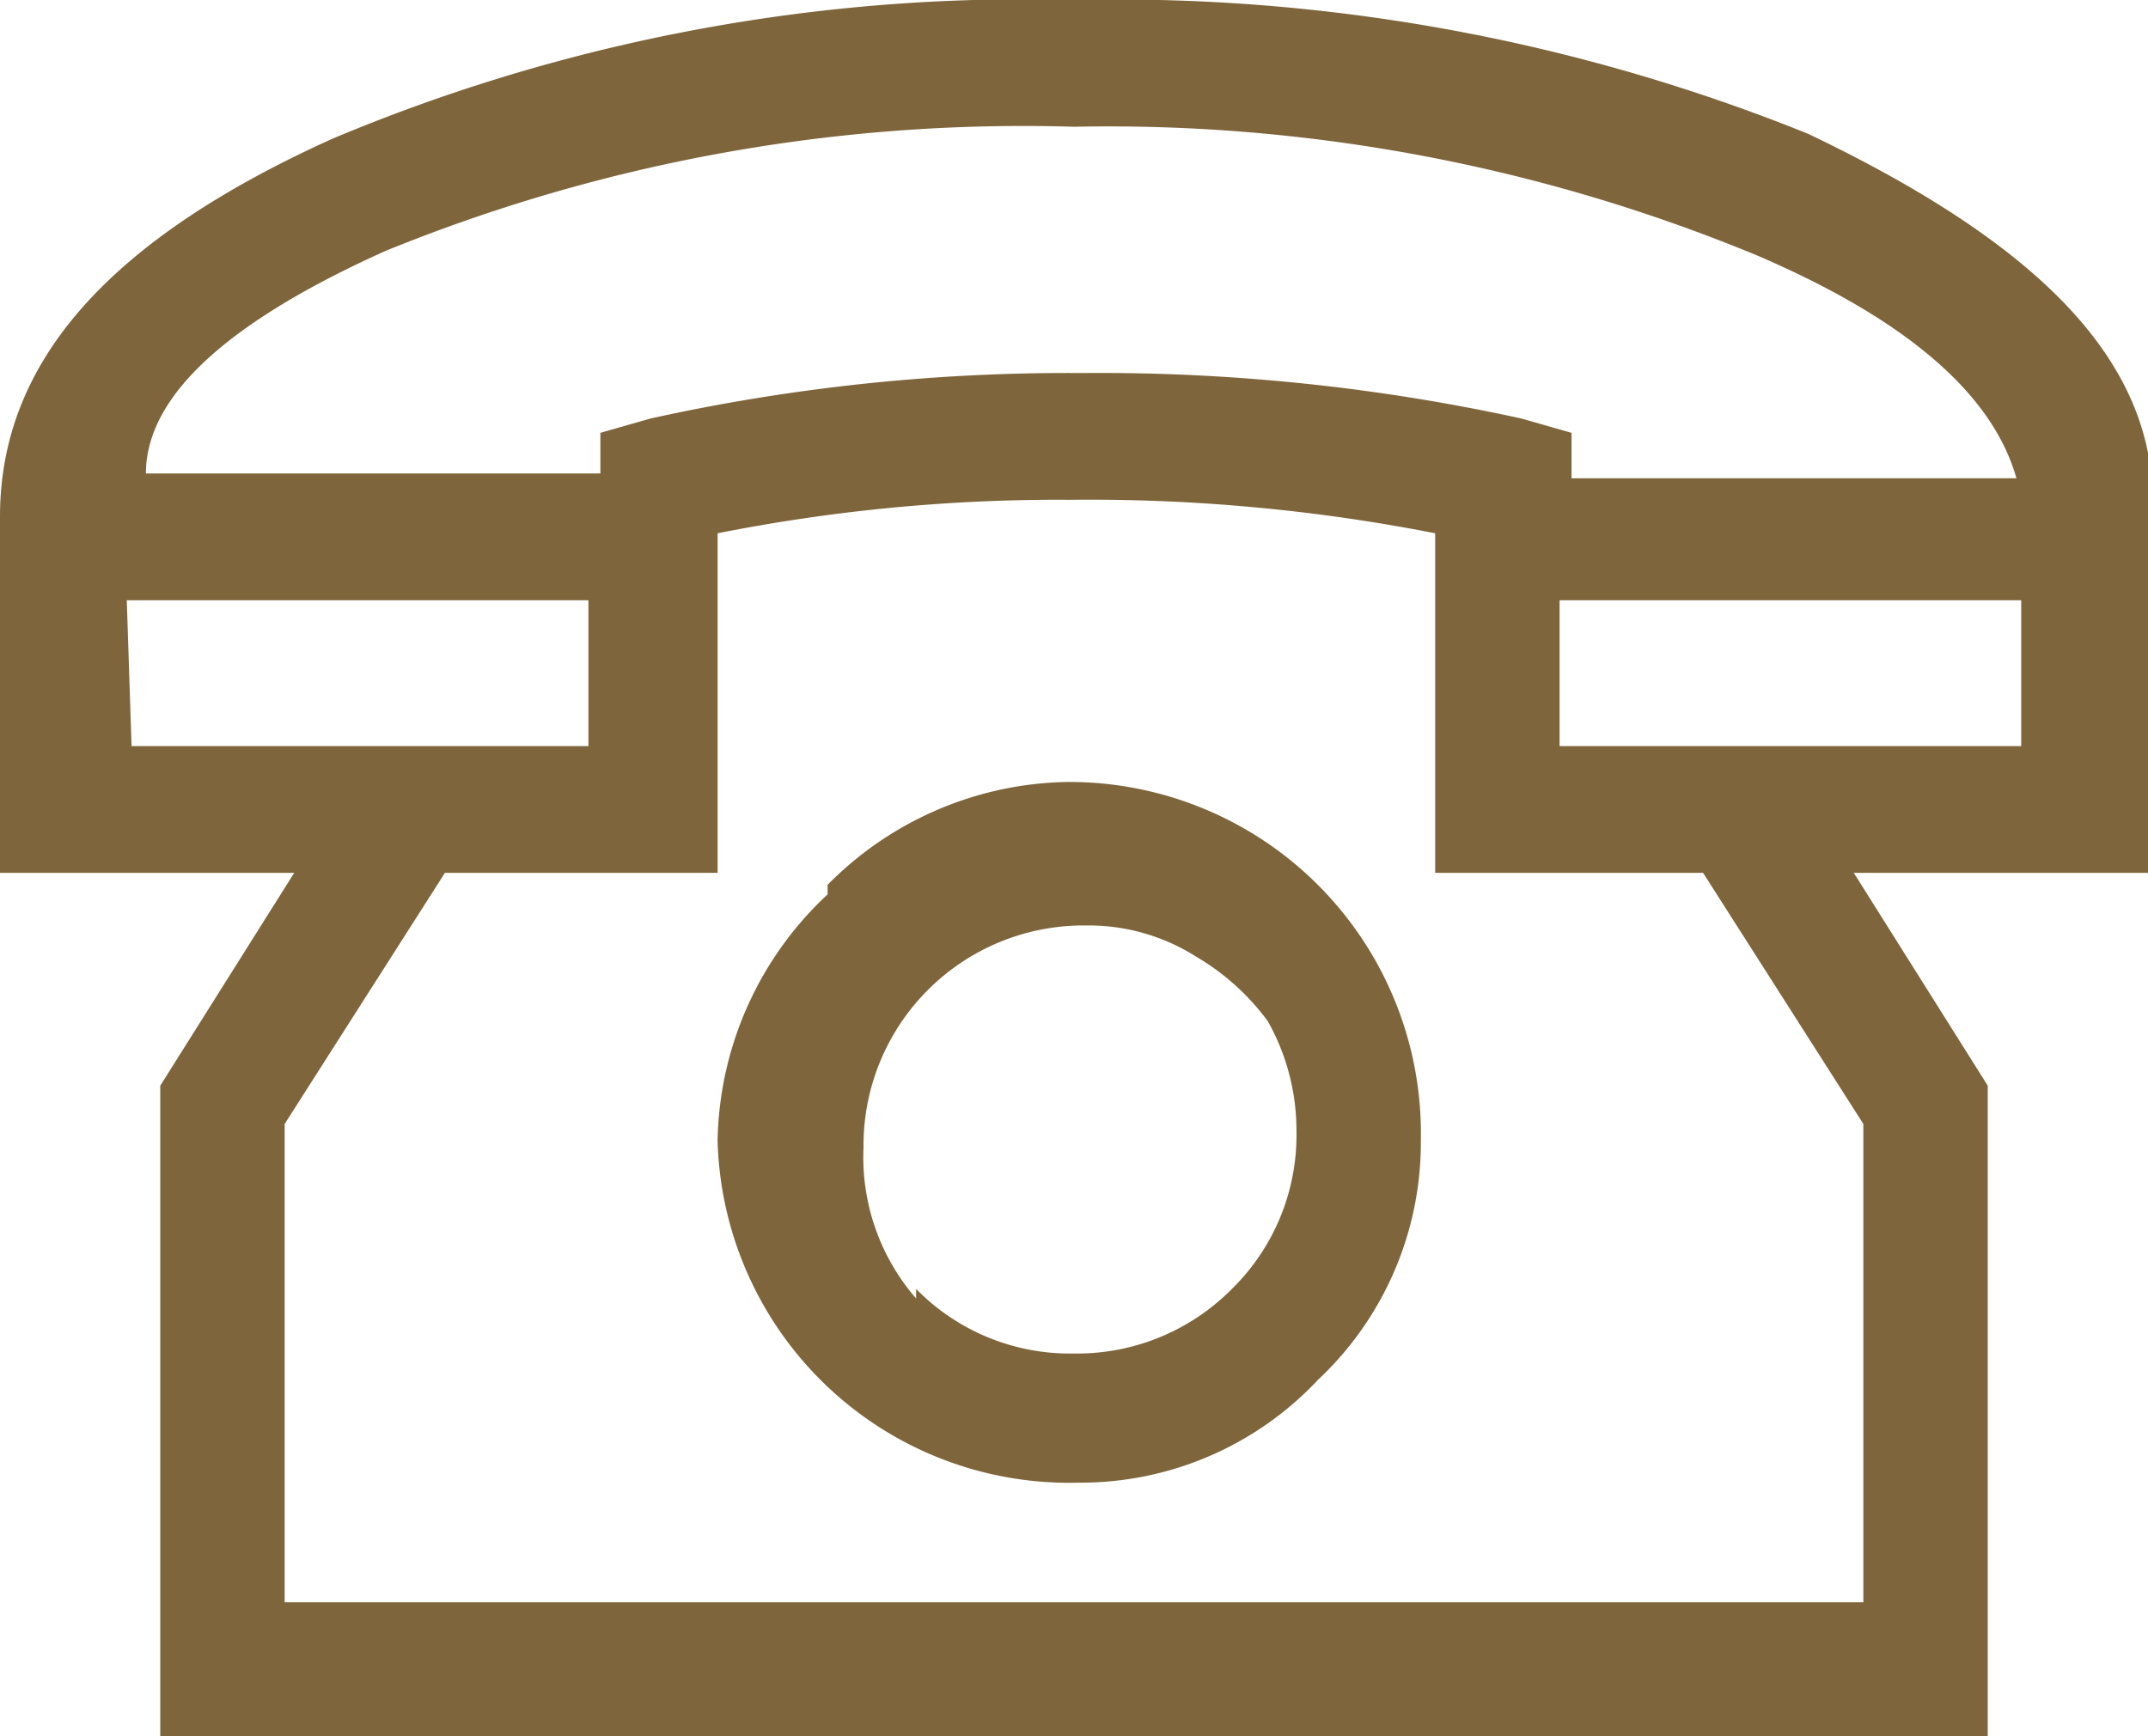
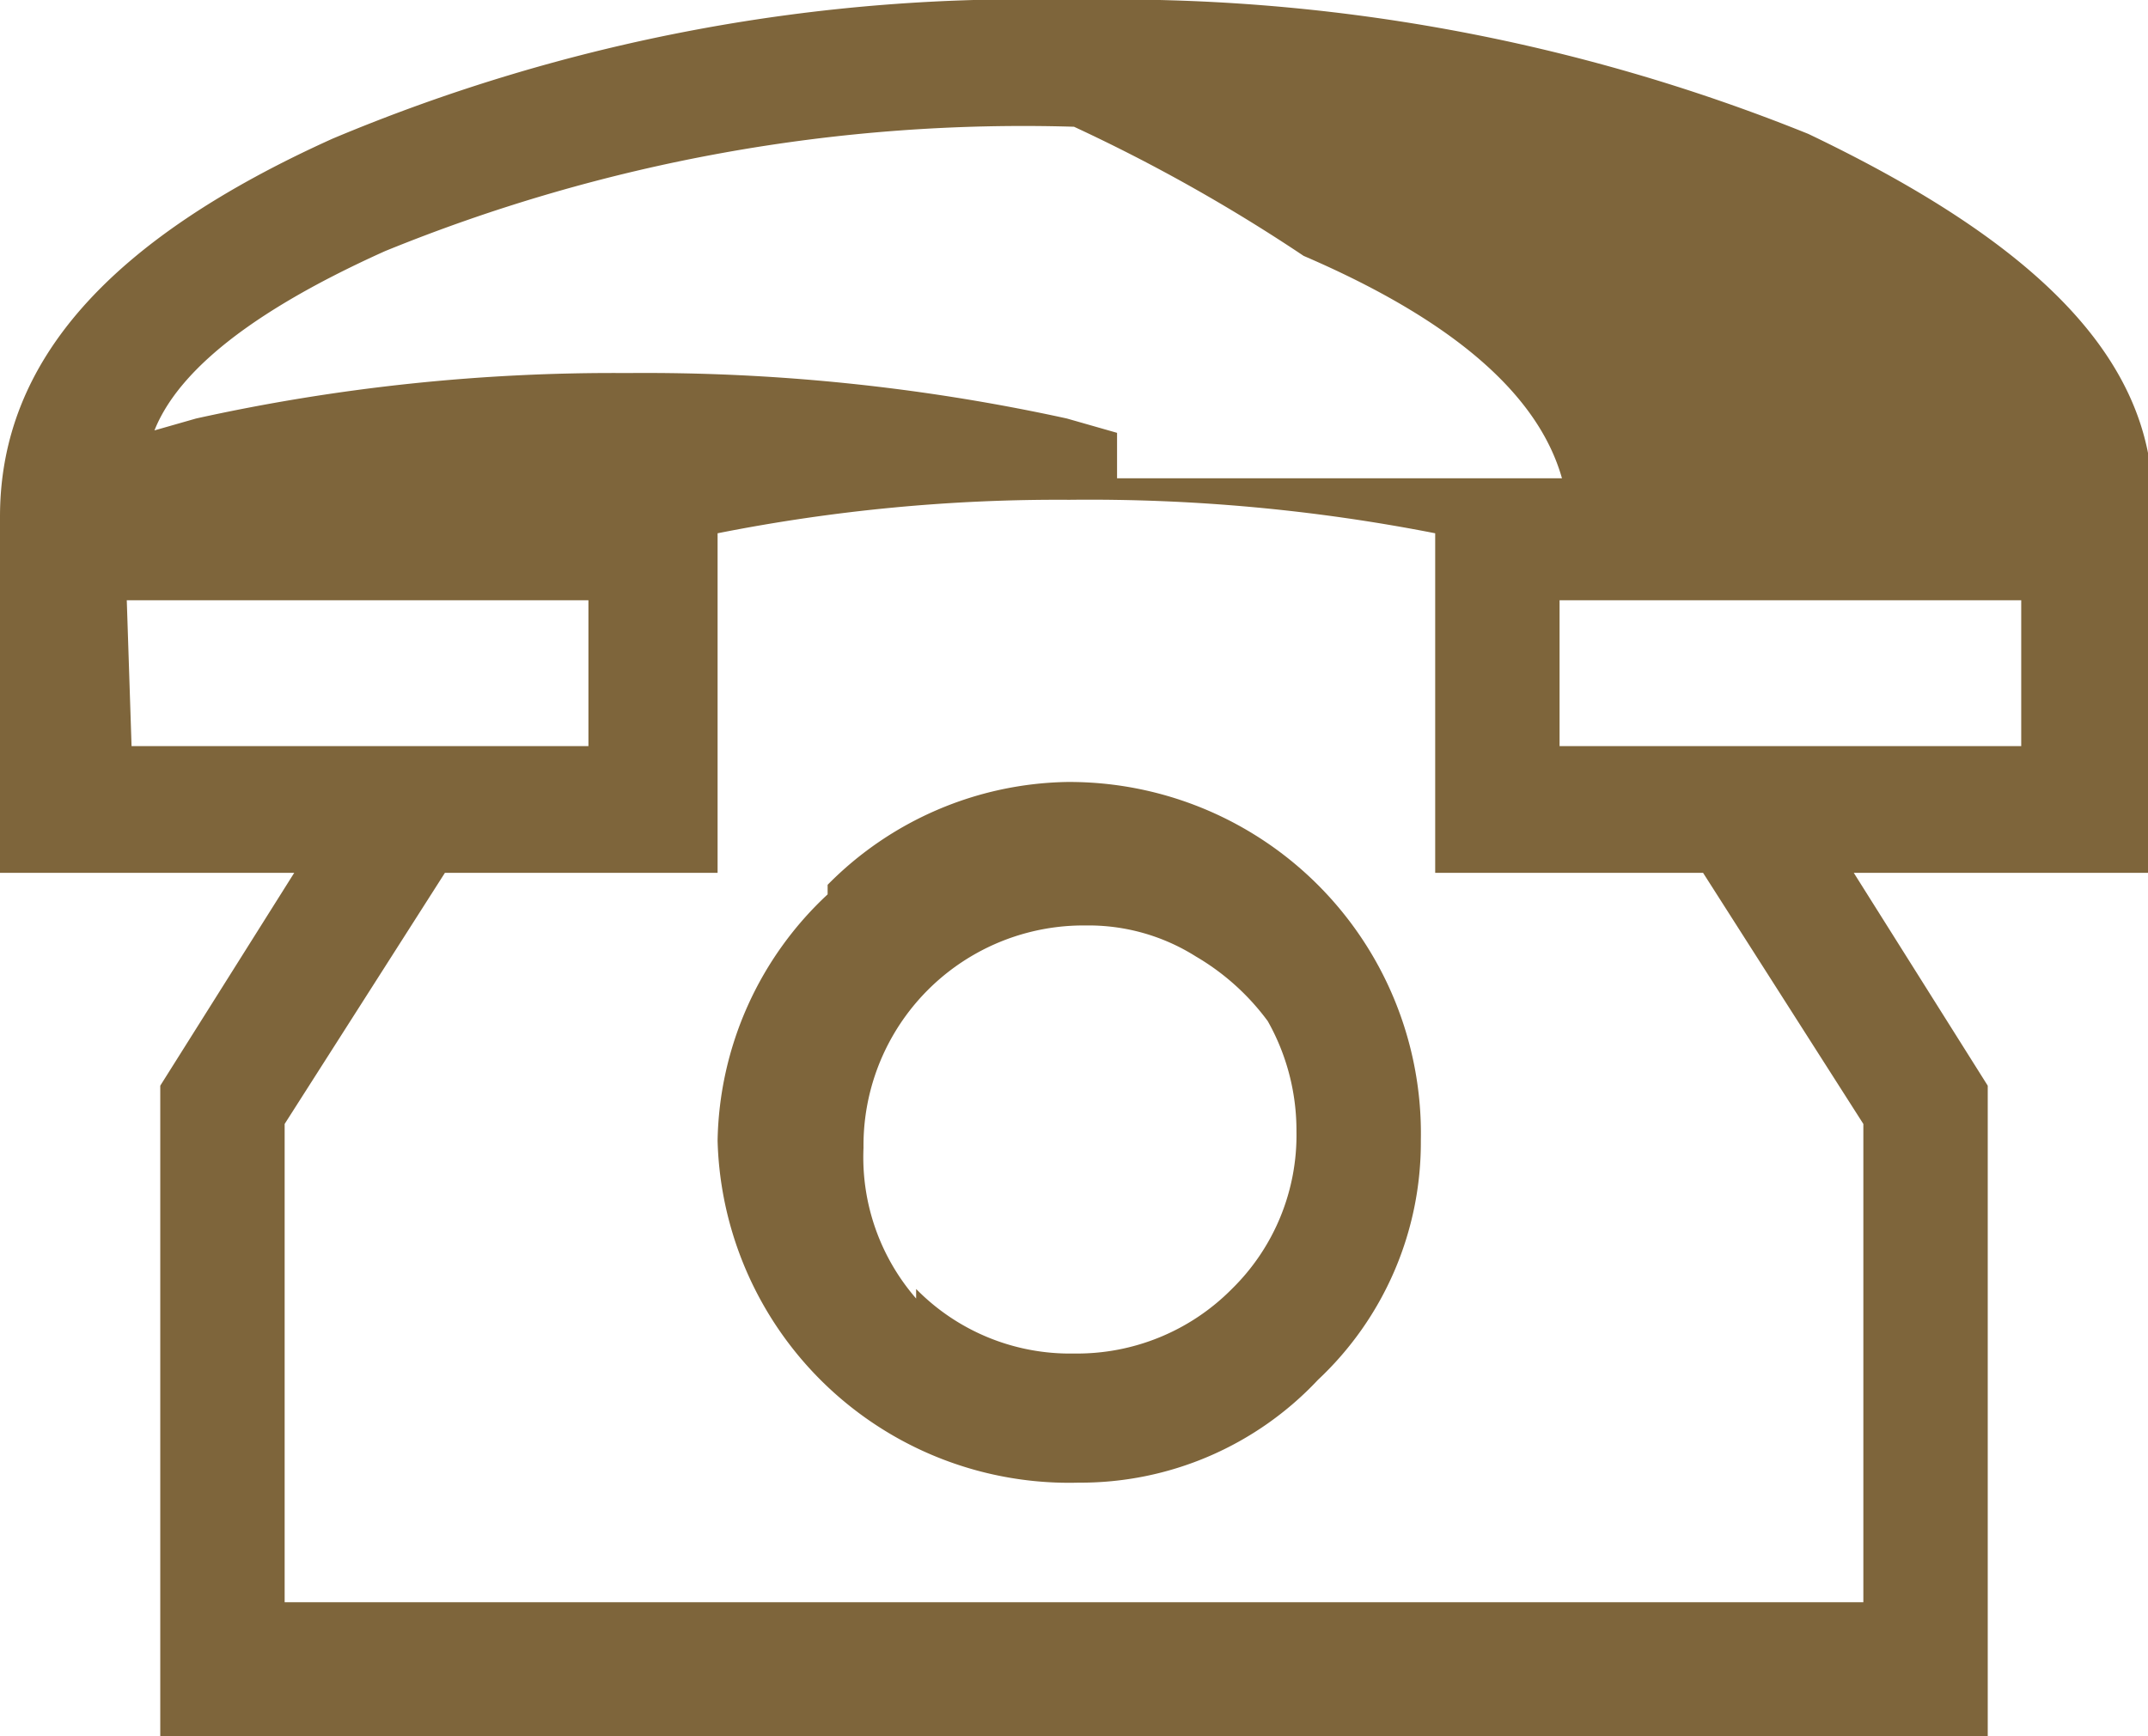
<svg xmlns="http://www.w3.org/2000/svg" viewBox="0 0 8.98 7.26">
-   <path d="M9 2.12v1.53H7.75l.56.89v2.72H.67V4.54l.56-.89H0V2.16C0 1.51.46 1 1.39.58A7.46 7.46 0 0 1 4.49 0a7.72 7.72 0 0 1 3.07.56C8.48 1 9 1.48 9 2.1zm-8.45 1h1.91v-.61H.53zm1.06-2.07c-.6.27-1 .58-1 .93h1.9v-.17l.21-.06a8.08 8.08 0 0 1 1.8-.19 8.25 8.25 0 0 1 1.84.19l.21.06V2h1.86q-.15-.53-1.08-.93A7.09 7.09 0 0 0 4.49.53a7.06 7.06 0 0 0-2.88.52zM7.79 4.7l-.67-1.05H6V2.23a7.51 7.51 0 0 0-1.53-.14A7.31 7.31 0 0 0 3 2.23v1.42H1.86L1.19 4.7v2h6.6zm-4.33-1a1.44 1.44 0 0 1 1-.43 1.47 1.47 0 0 1 1.48 1.5 1.36 1.36 0 0 1-.43 1 1.36 1.36 0 0 1-1 .43A1.47 1.47 0 0 1 3 4.77a1.44 1.44 0 0 1 .46-1.03zm.37 1.69a.9.9 0 0 0 .66.27.91.91 0 0 0 .66-.27.9.9 0 0 0 .27-.66.93.93 0 0 0-.12-.46A1 1 0 0 0 5 4a.84.84 0 0 0-.46-.13.92.92 0 0 0-.93.93.9.9 0 0 0 .22.63zm4.62-2.27v-.61H6.52v.61z" fill="#7e653b" />
+   <path d="M9 2.12v1.53H7.75l.56.89v2.72H.67V4.54l.56-.89H0V2.16C0 1.51.46 1 1.39.58A7.46 7.46 0 0 1 4.49 0a7.72 7.72 0 0 1 3.07.56C8.48 1 9 1.48 9 2.1zm-8.45 1h1.91v-.61H.53zm1.06-2.07c-.6.27-1 .58-1 .93v-.17l.21-.06a8.08 8.08 0 0 1 1.8-.19 8.25 8.25 0 0 1 1.84.19l.21.06V2h1.86q-.15-.53-1.08-.93A7.09 7.09 0 0 0 4.49.53a7.06 7.06 0 0 0-2.88.52zM7.79 4.7l-.67-1.05H6V2.23a7.51 7.51 0 0 0-1.53-.14A7.31 7.31 0 0 0 3 2.23v1.42H1.86L1.19 4.7v2h6.6zm-4.33-1a1.44 1.44 0 0 1 1-.43 1.47 1.47 0 0 1 1.48 1.5 1.36 1.36 0 0 1-.43 1 1.36 1.36 0 0 1-1 .43A1.47 1.47 0 0 1 3 4.77a1.44 1.44 0 0 1 .46-1.03zm.37 1.69a.9.9 0 0 0 .66.27.91.91 0 0 0 .66-.27.9.9 0 0 0 .27-.66.93.93 0 0 0-.12-.46A1 1 0 0 0 5 4a.84.84 0 0 0-.46-.13.92.92 0 0 0-.93.93.9.9 0 0 0 .22.63zm4.62-2.27v-.61H6.52v.61z" fill="#7e653b" />
</svg>